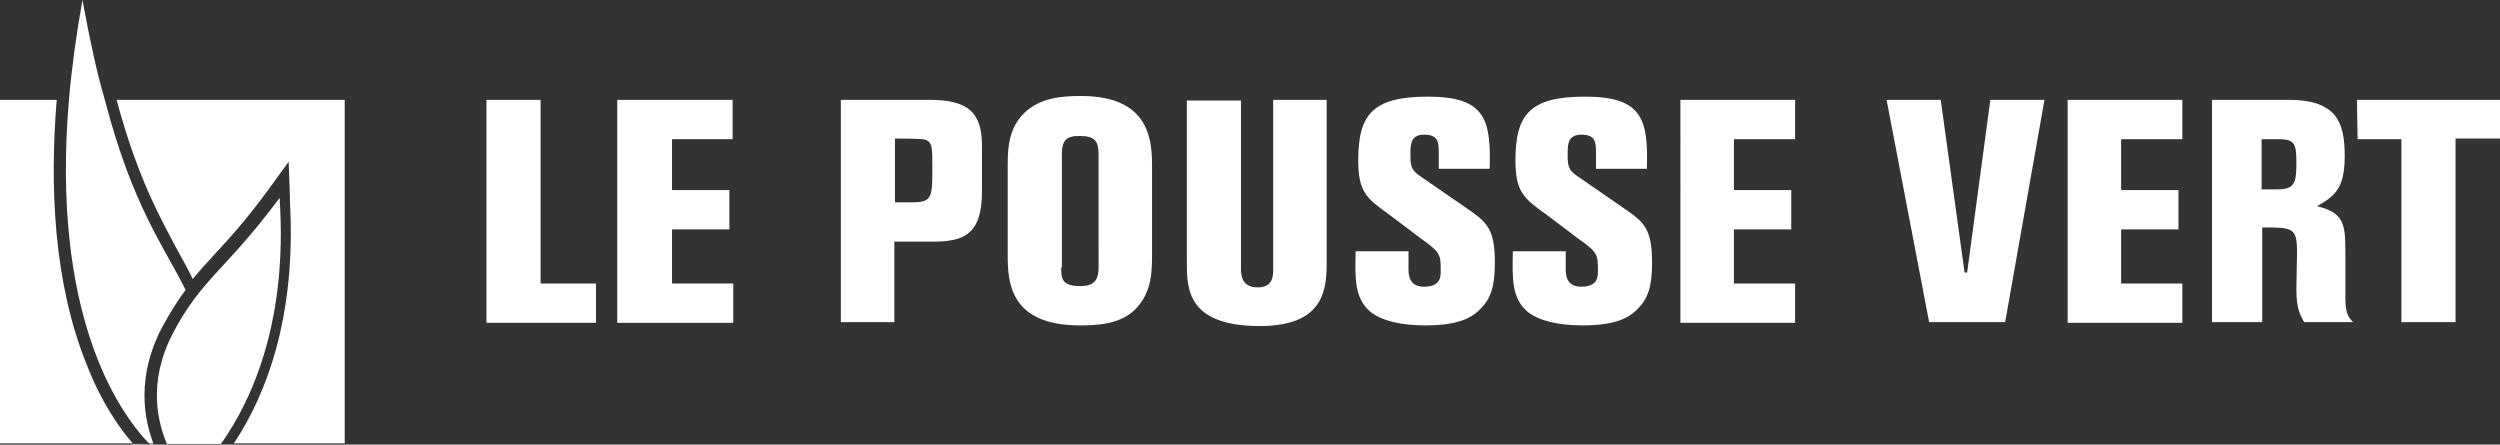
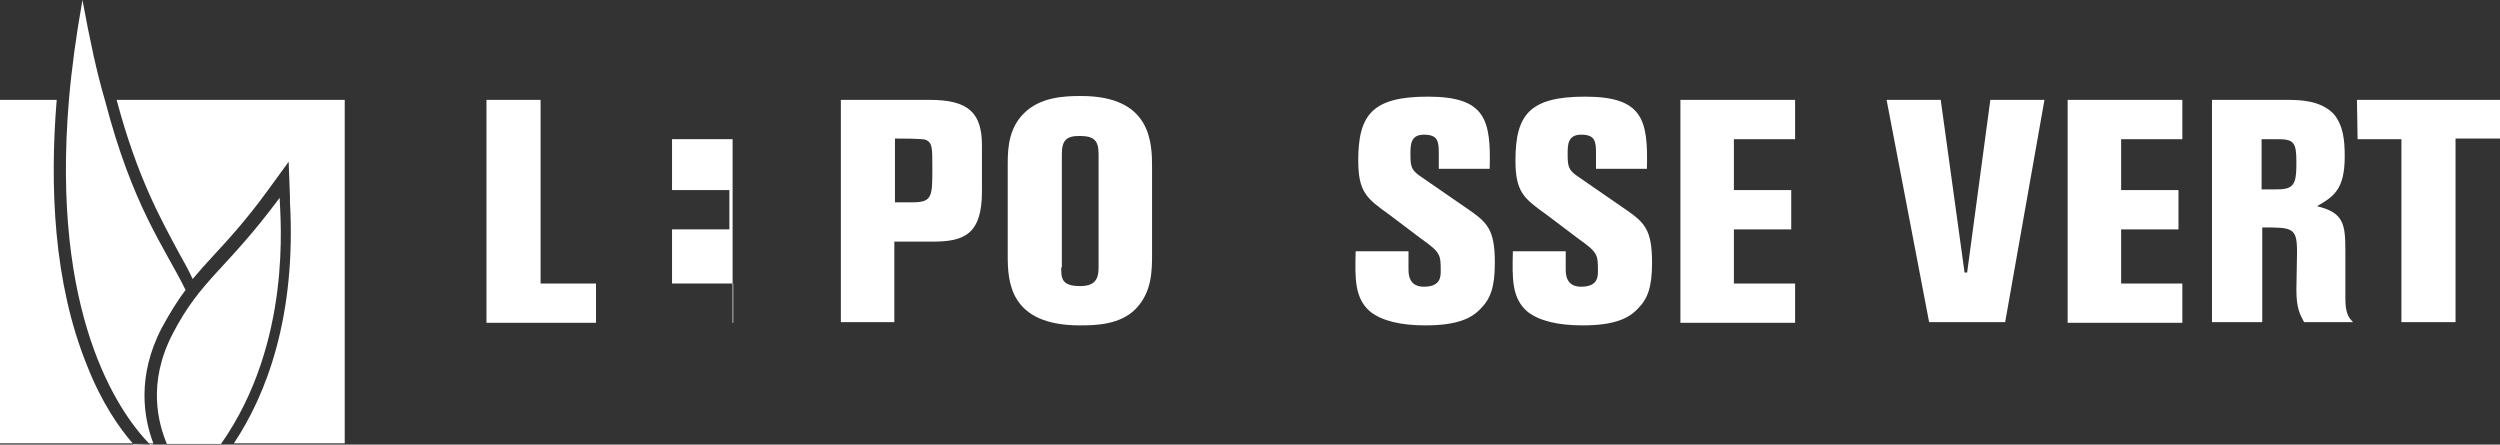
<svg xmlns="http://www.w3.org/2000/svg" version="1.1" id="Layer_1" x="0px" y="0px" viewBox="0 0 388 69" style="enable-background:new 0 0 388 69;" xml:space="preserve">
  <rect x="0" y="0" width="388" height="69" fill="#333333" stroke="none" />
  <style type="text/css">
	.st0{fill:#FFFFFF;}
</style>
  <g>
    <path class="st0" d="M75.5,15.5h8.4V44h8.6v6.1h-17V15.5z" />
-     <path class="st0" d="M113.7,15.5v6.1h-9.4v7.9h8.9v6.1h-8.9V44h9.5v6.1H95.8V15.5H113.7z" />
+     <path class="st0" d="M113.7,15.5v6.1h-9.4v7.9h8.9v6.1h-8.9V44h9.5v6.1H95.8H113.7z" />
    <path class="st0" d="M130.4,15.5h13.9c6,0,8.1,2,8.1,7.1v7.1c0,6.6-2.7,7.8-7.6,7.8h-6v12.5h-8.3V15.5H130.4z M141.6,31.4   c3.1,0,3.1-0.9,3.1-5.3c0-3.3,0-3.9-1-4.4c-0.6-0.2-3.8-0.2-4.8-0.2v9.9H141.6z" />
    <path class="st0" d="M156.4,25.3c0-2.7,0.3-5.4,2.4-7.6c2.6-2.7,6.5-2.8,9-2.8c11,0,11,7.4,11,11.2v13.2c0,2.7,0,6-2.5,8.6   c-2.4,2.5-6.2,2.6-8.7,2.6c-11,0-11.2-6.9-11.2-10.9V25.3z M164.7,41.5c0,1.6,0,2.9,2.9,2.9c2.2,0,2.9-0.9,2.9-2.9V23.9   c0-2.2-0.8-2.8-3-2.8c-2,0-2.7,0.7-2.7,2.8v17.6H164.7z" />
-     <path class="st0" d="M192.6,15.5v26c0,1.1,0,3.1,2.6,3.1c2.4,0,2.4-1.8,2.4-2.9V15.5h8.3v24.9c0,4.2-0.1,10.2-10.4,10.2   c-11.3,0-11.3-5.9-11.3-9.9V15.6h8.4V15.5z" />
    <path class="st0" d="M215.6,33.3c-3.5-2.5-4.8-3.5-4.8-8.4c0-7.1,2.2-9.9,10.8-9.9c9,0,9.8,3.6,9.6,11.2h-7.9v-2.4   c0-1.8-0.1-2.9-2.3-2.9c-2.1,0-2.1,1.6-2.1,3c0,1.9,0.1,2.5,1.6,3.5l7.1,4.9c3.2,2.2,4.4,3.2,4.4,8.5c0,3.8-0.7,5.6-2.2,7.1   c-1.4,1.5-3.6,2.6-8.6,2.6c-3.8,0-6.7-0.7-8.5-2.1c-2.5-2.1-2.4-5.2-2.3-9.4h8.2v2.7c0,0.8,0,2.8,2.4,2.8c2.6,0,2.6-1.6,2.6-2.4   c0-2.6,0-2.9-3.1-5.1L215.6,33.3z" />
    <path class="st0" d="M240,33.3c-3.5-2.5-4.8-3.5-4.8-8.4c0-7.1,2.2-9.9,10.8-9.9c9,0,9.8,3.6,9.6,11.2h-7.9v-2.4   c0-1.8-0.1-2.9-2.3-2.9c-2.1,0-2.1,1.6-2.1,3c0,1.9,0.1,2.5,1.6,3.5l7.1,4.9c3.2,2.2,4.4,3.2,4.4,8.5c0,3.8-0.7,5.6-2.2,7.1   c-1.4,1.5-3.6,2.6-8.6,2.6c-3.8,0-6.7-0.7-8.5-2.1c-2.5-2.1-2.4-5.2-2.3-9.4h8.2v2.7c0,0.8,0,2.8,2.4,2.8c2.6,0,2.6-1.6,2.6-2.4   c0-2.6,0-2.9-3.1-5.1L240,33.3z" />
    <path class="st0" d="M278.6,15.5v6.1h-9.5v7.9h8.9v6.1h-8.9V44h9.5v6.1h-17.8V15.5H278.6z" />
    <path class="st0" d="M301.2,15.5l3.7,26.8h0.4l3.6-26.8h8.4L311.2,50h-11.8l-6.6-34.5H301.2z" />
    <path class="st0" d="M338.7,15.5v6.1h-9.5v7.9h8.9v6.1h-8.9V44h9.5v6.1h-17.8V15.5H338.7z" />
    <path class="st0" d="M343.2,15.5h11.7c2.2,0,5.3,0.1,7.3,2.2c1.5,1.8,1.7,4.1,1.7,6.6c0,5.1-1.7,6.2-4.3,7.7c4.1,1,4.4,2.7,4.4,6.9   v7.3c0,2.3,0.4,3,1.2,3.8h-7.6c-0.6-1.1-1.2-2.1-1.2-5c0-0.8,0.1-5,0.1-5.9c0-3.8-0.7-3.8-5.4-3.8v14.7h-7.8V15.5H343.2z M351,21.6   v7.8c2.5,0,3.2,0,3.6-0.1c1.7-0.3,1.8-1.6,1.8-4.2c0-3-0.4-3.5-2.9-3.5H351z" />
    <path class="st0" d="M365.8,15.5H388v6h-6.9V50h-8.4V21.6h-6.8L365.8,15.5L365.8,15.5z" />
  </g>
  <path class="st0" d="M13.5,56.7C8.3,43.9,7.7,28.9,8.8,15.5H0v53.3h20.6c-0.1-0.1-0.1-0.1-0.1-0.1C18.6,66.5,15.8,62.6,13.5,56.7z" />
  <path class="st0" d="M53.8,15.5H18.1c3.2,12,6.8,18.4,9.7,23.8c0.8,1.4,1.5,2.7,2.1,4c1-1.2,2-2.3,3.1-3.5c2.4-2.6,5.1-5.5,8.6-10.3  l3.2-4.4l0.2,5.4c0,0.2,0,0.4,0,0.8c1,17.9-3.7,30-8.7,37.5h17.2V15.5H53.8z" />
  <path class="st0" d="M23.2,68.9h-2.6l0.1,0.1L23.2,68.9C23.3,69,23.2,68.9,23.2,68.9z" />
  <path class="st0" d="M23.9,68.9h-0.7l0.1,0.1L23.9,68.9C23.9,69,23.9,68.9,23.9,68.9z" />
  <path class="st0" d="M23.9,68.9h-0.7l0.1,0.1L23.9,68.9C23.9,69,23.9,68.9,23.9,68.9z" />
  <path class="st0" d="M28.8,45c-3.3-6.7-8.2-12.9-12.5-29.4C15,11.2,13.9,6,12.8,0c-1,5.6-1.7,10.8-2.1,15.5  c-2.8,33.2,7.6,48.3,12.4,53.3h0.7c-1.5-3.9-2.6-10.4,1.3-17.9C26.4,48.5,27.6,46.6,28.8,45z" />
  <path class="st0" d="M43.4,30.7c-8.3,11.2-12.2,12.6-16.6,21.1c-4,7.7-2.2,14-0.9,17.1h8.4C45.4,53.1,43.5,33.9,43.4,30.7z" />
</svg>